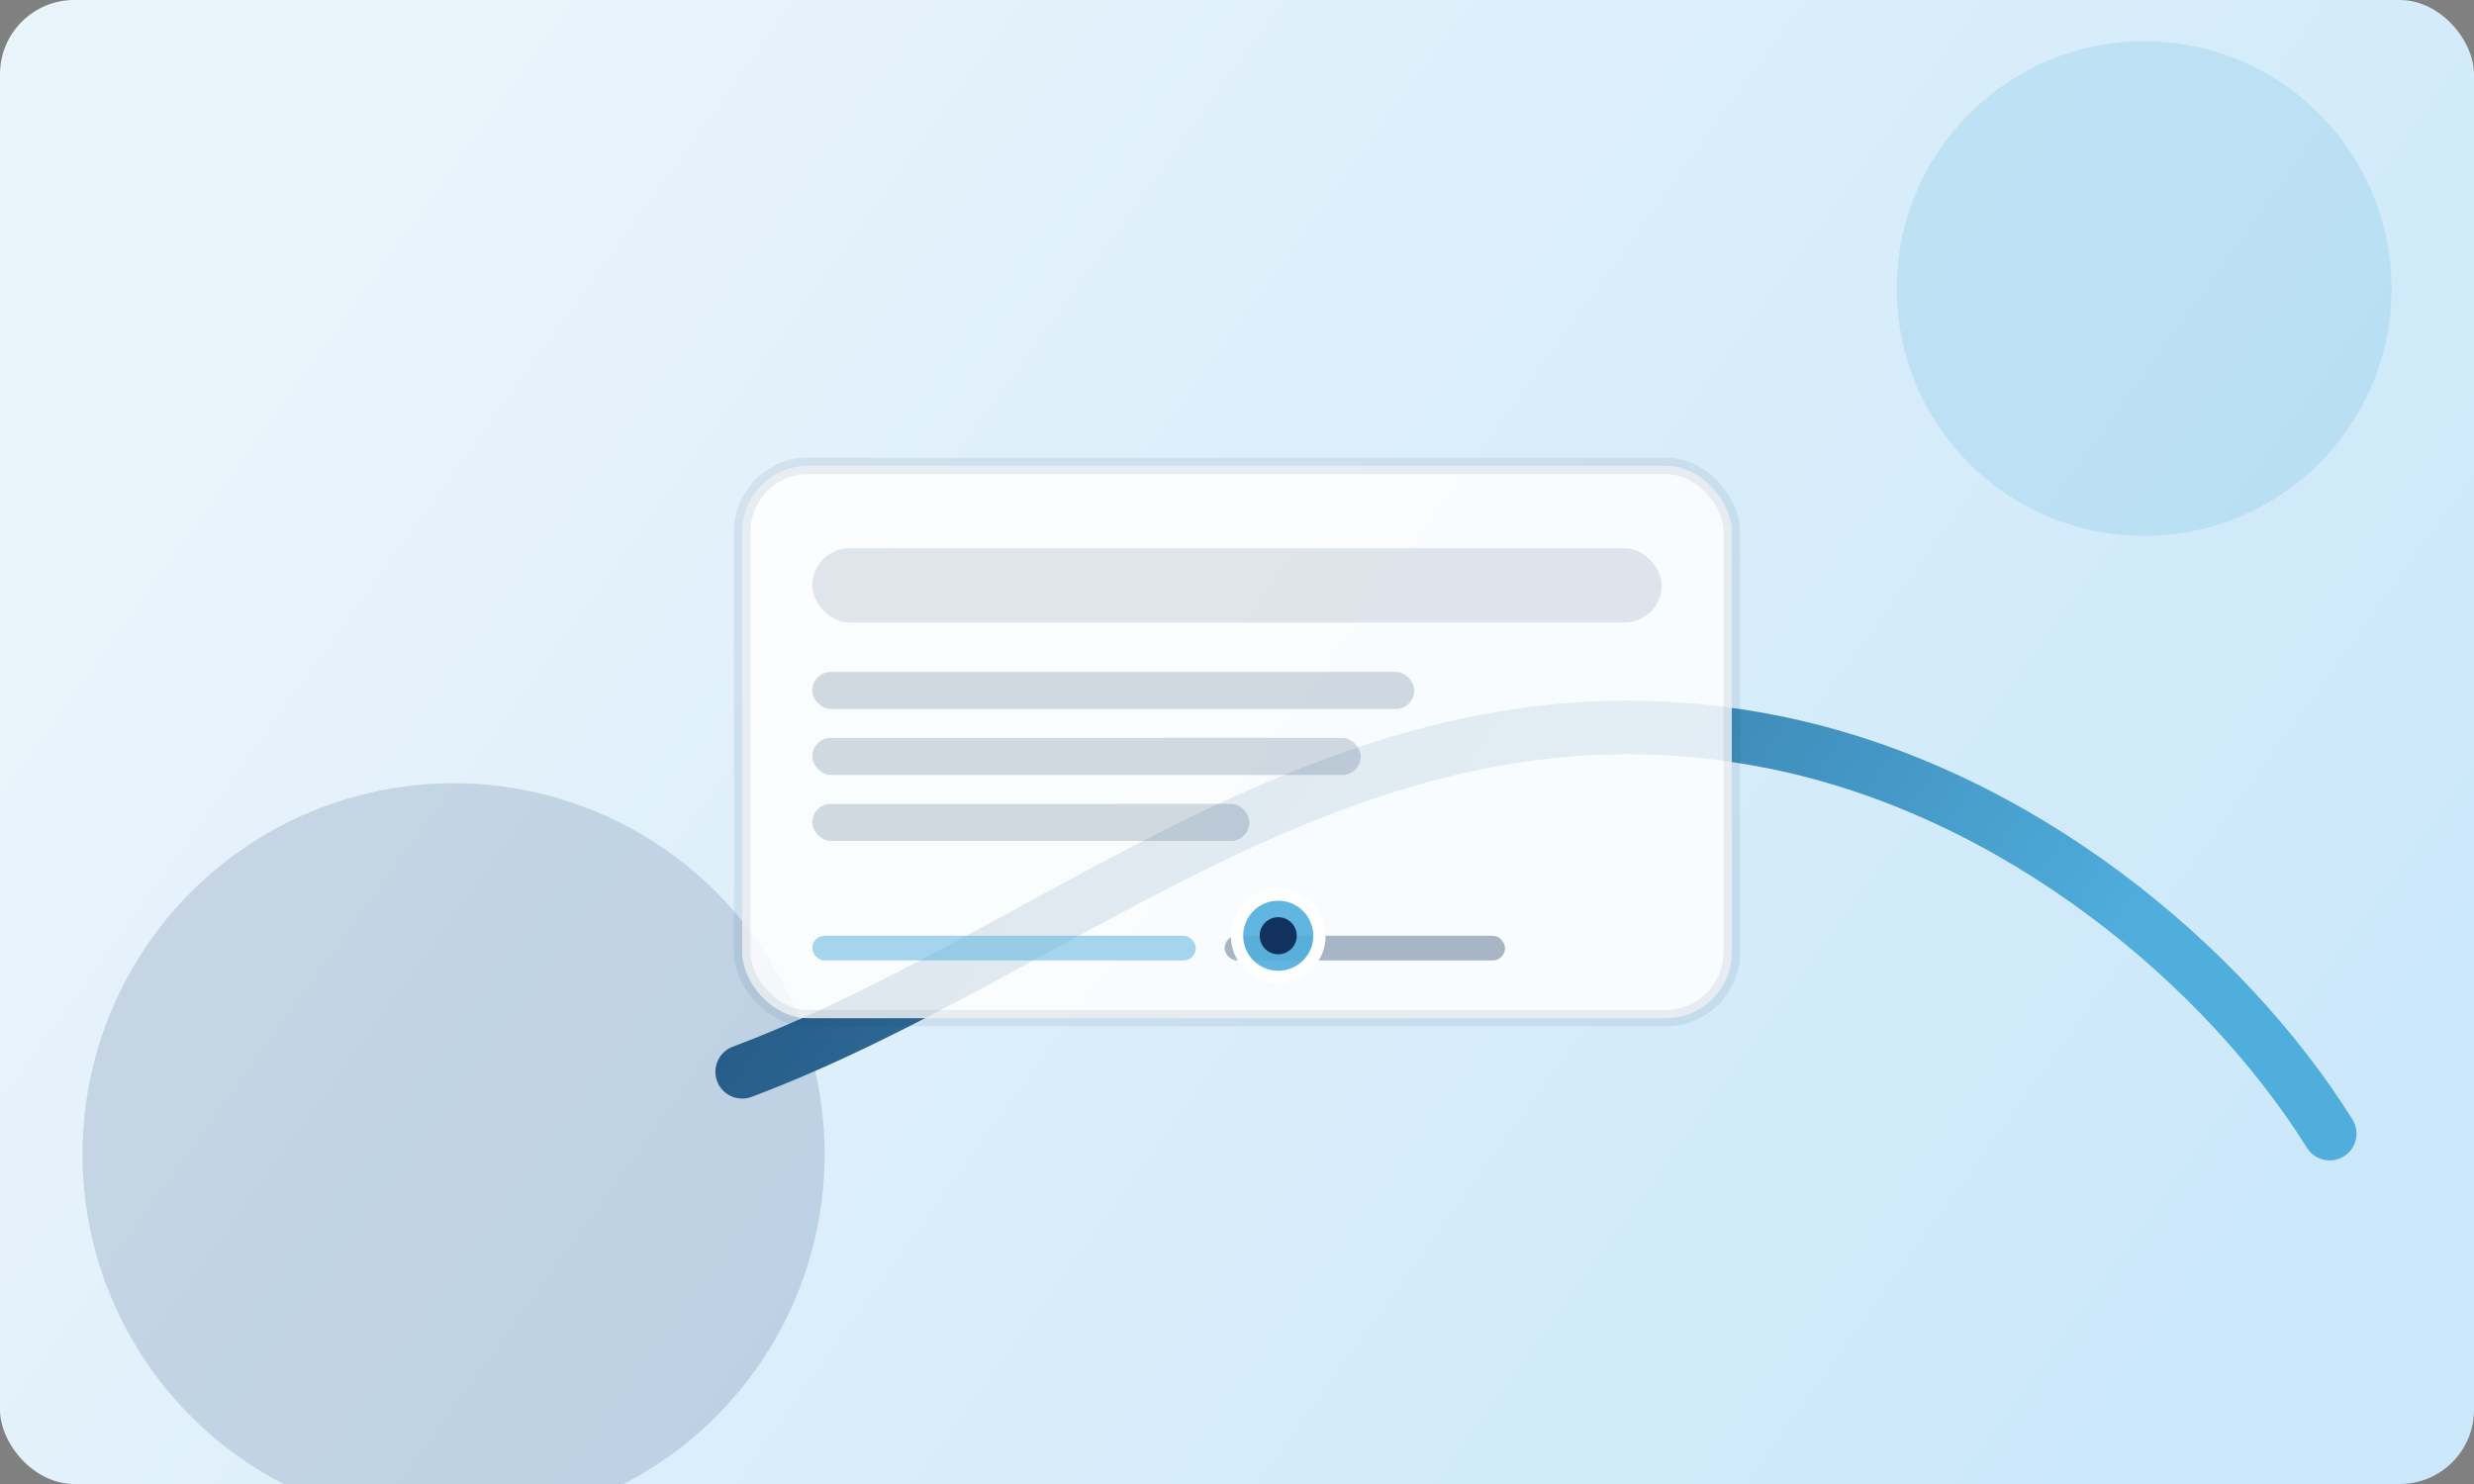
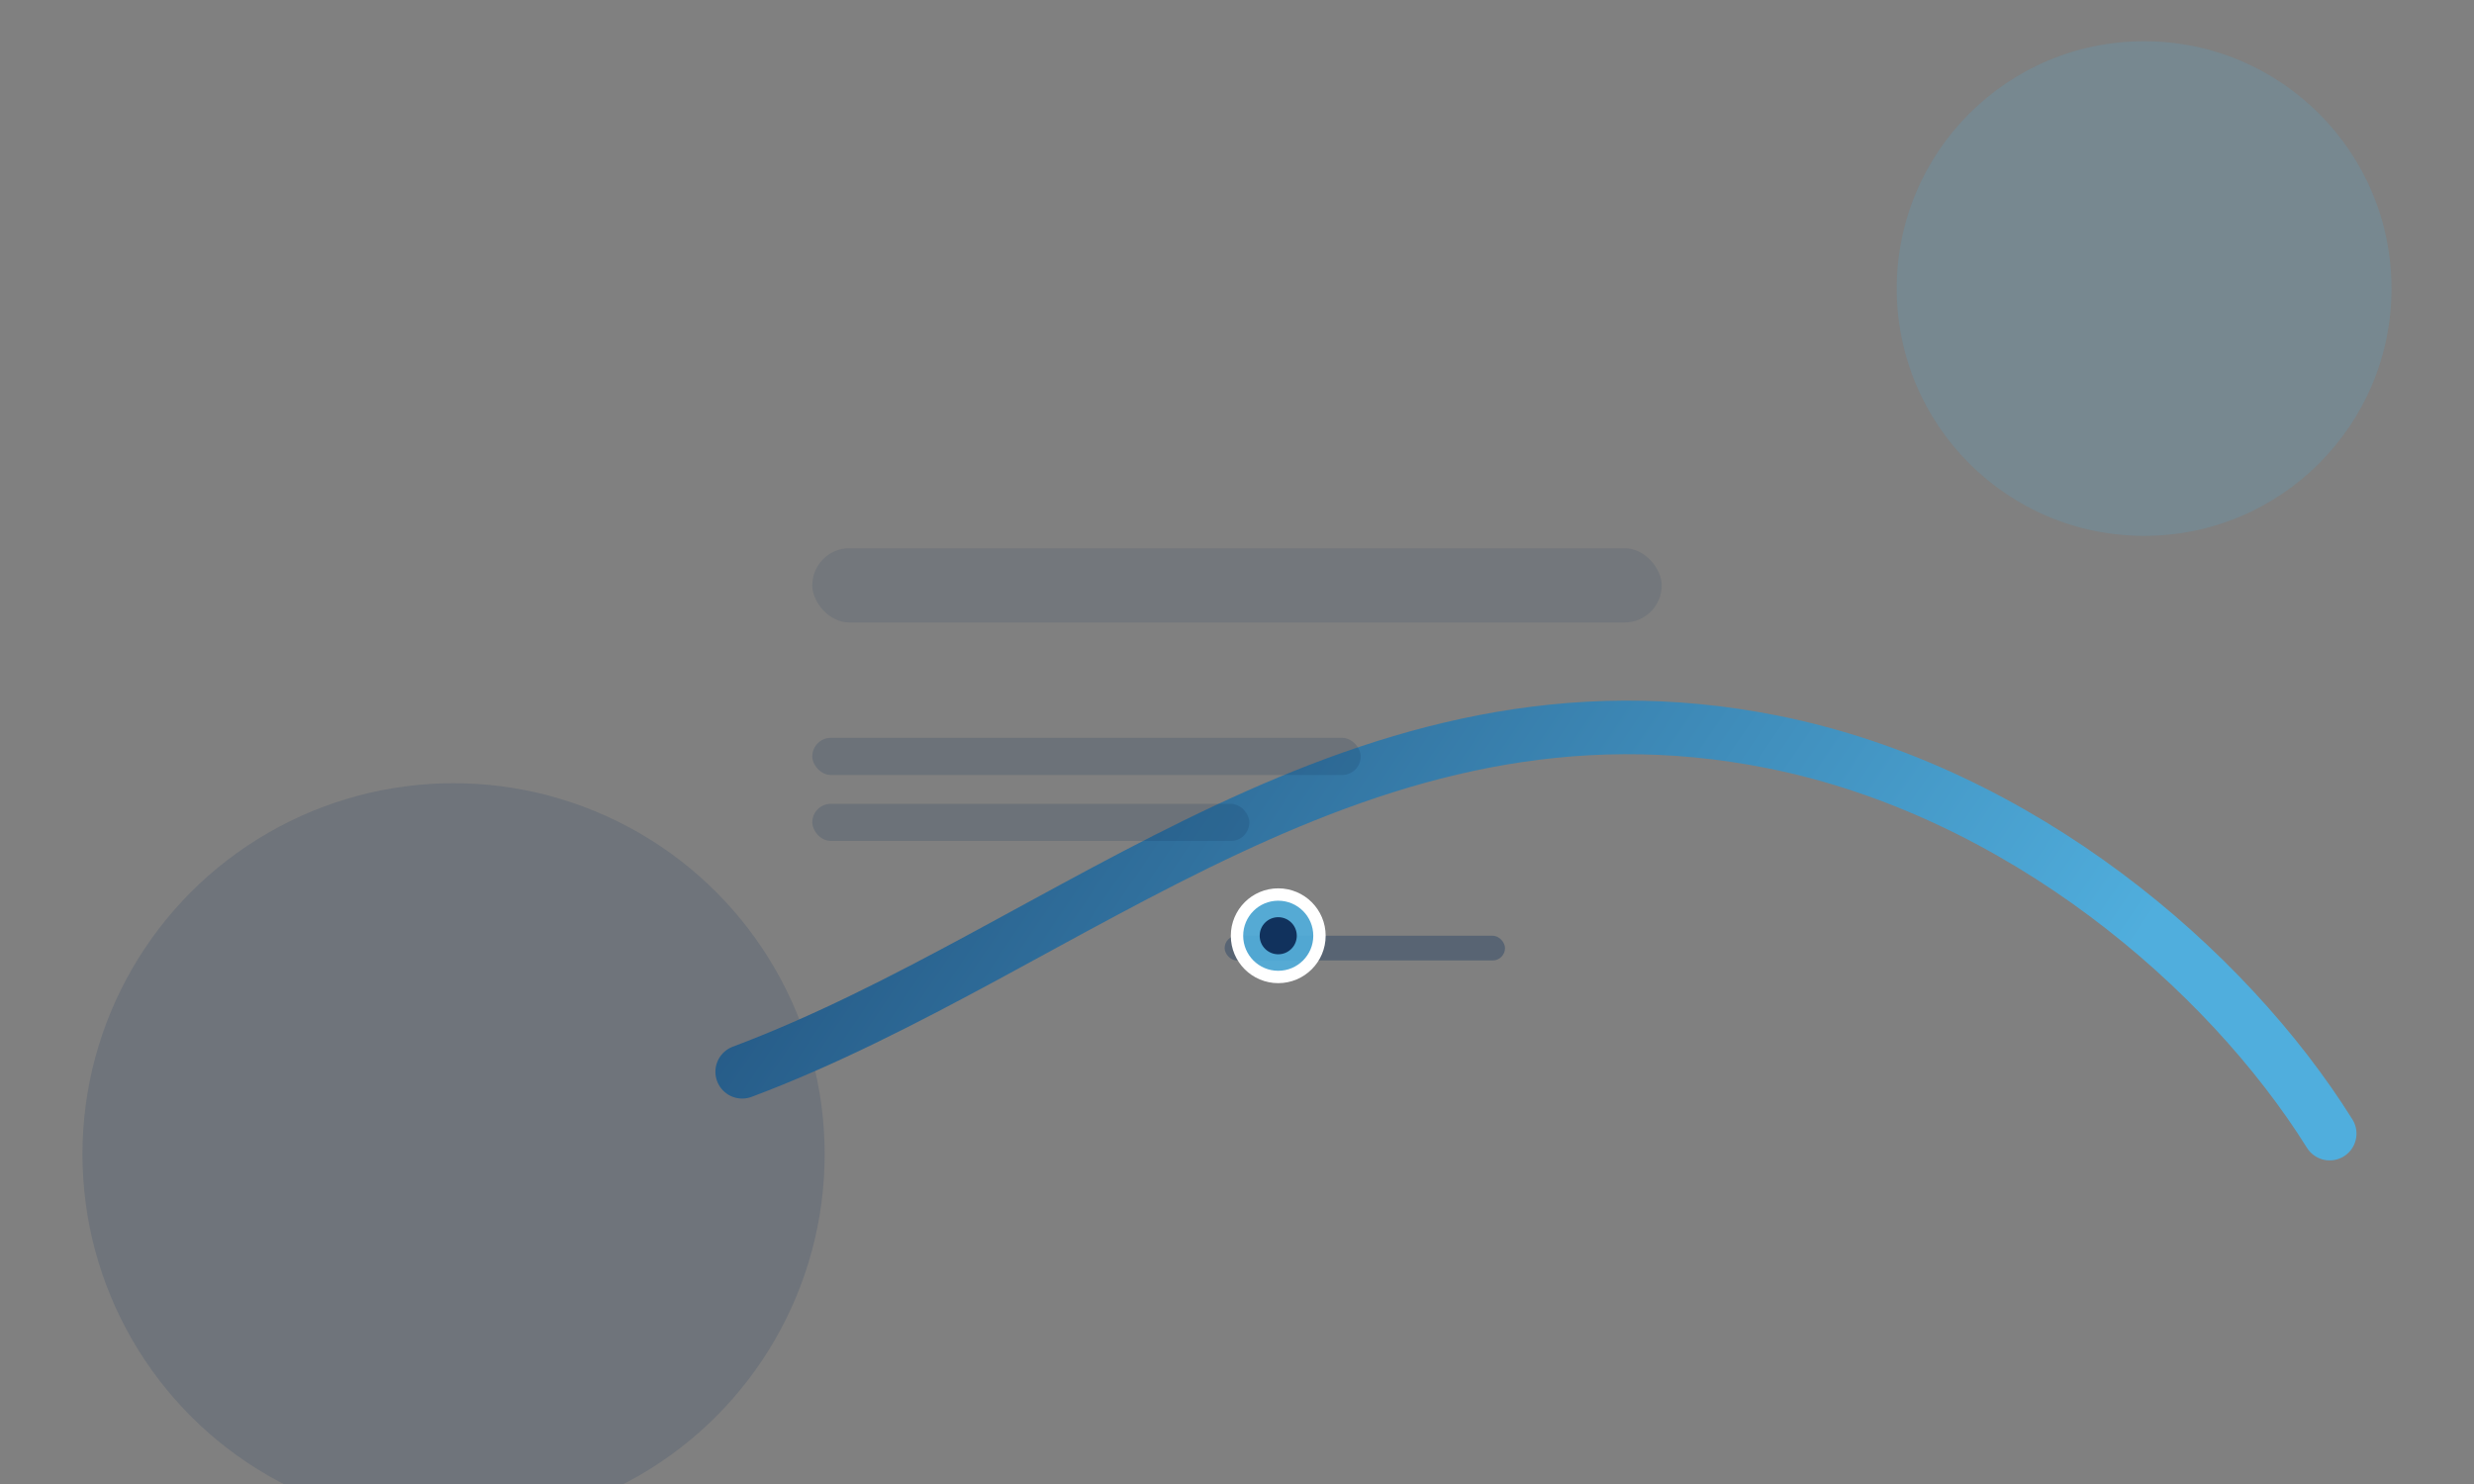
<svg xmlns="http://www.w3.org/2000/svg" width="1200" height="720" viewBox="0 0 1200 720" fill="none">
  <rect x="0" y="0" width="1200" height="720" fill="#808080" stroke="none" />
  <defs>
    <linearGradient id="paint0_linear" x1="180" y1="60" x2="1040" y2="680" gradientUnits="userSpaceOnUse">
      <stop stop-color="#EAF4FB" />
      <stop offset="1" stop-color="#CBE8FA" />
    </linearGradient>
    <linearGradient id="paint1_linear" x1="260" y1="140" x2="940" y2="600" gradientUnits="userSpaceOnUse">
      <stop stop-color="#11325D" />
      <stop offset="1" stop-color="#50AEDD" />
    </linearGradient>
  </defs>
-   <rect width="1200" height="720" rx="36" fill="url(#paint0_linear)" />
  <circle cx="1040" cy="140" r="120" fill="#50AEDD" fill-opacity="0.18" />
  <circle cx="220" cy="560" r="180" fill="#11325D" fill-opacity="0.15" />
  <path d="M360 520C520 460 660 320 860 360C980 384 1080 470 1130 550" stroke="url(#paint1_linear)" stroke-width="26" stroke-linecap="round" />
-   <rect x="360" y="226" width="480" height="268" rx="32" fill="#ffffff" fill-opacity="0.85" stroke="#11325D" stroke-opacity="0.08" stroke-width="8" />
  <rect x="394" y="266" width="412" height="36" rx="18" fill="#11325D" fill-opacity="0.12" />
-   <rect x="394" y="326" width="292" height="18" rx="9" fill="#11325D" fill-opacity="0.18" />
  <rect x="394" y="358" width="266" height="18" rx="9" fill="#11325D" fill-opacity="0.18" />
  <rect x="394" y="390" width="212" height="18" rx="9" fill="#11325D" fill-opacity="0.18" />
-   <rect x="394" y="454" width="186" height="12" rx="6" fill="#50AEDD" fill-opacity="0.5" />
  <rect x="594" y="454" width="136" height="12" rx="6" fill="#11325D" fill-opacity="0.35" />
  <circle cx="620" cy="454" r="20" fill="#50AEDD" fill-opacity="0.9" stroke="#ffffff" stroke-width="6" />
  <circle cx="620" cy="454" r="9" fill="#11325D" />
</svg>